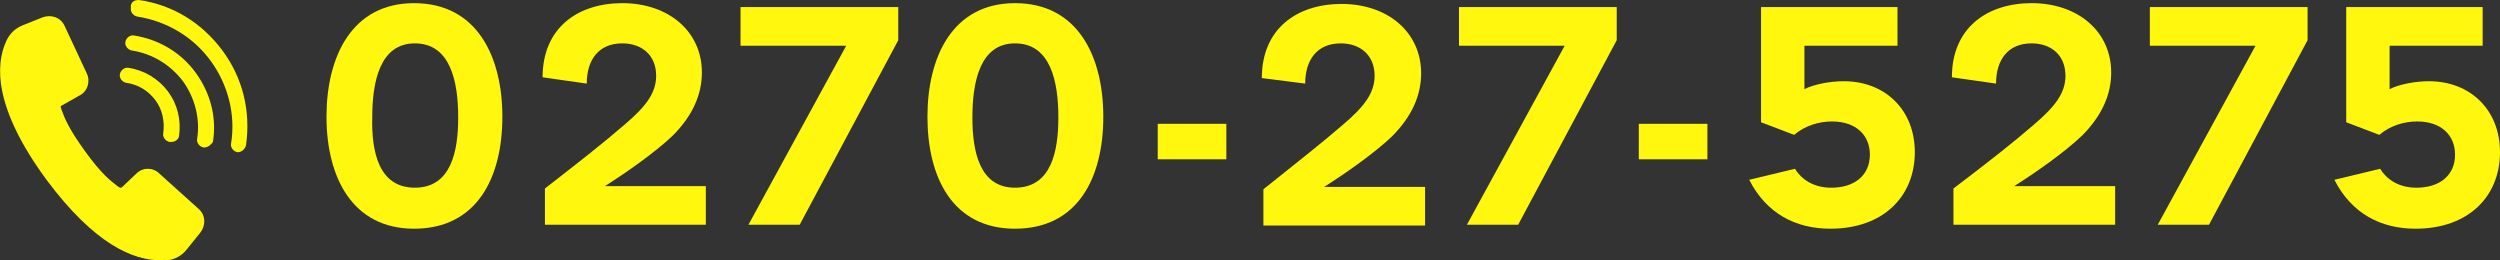
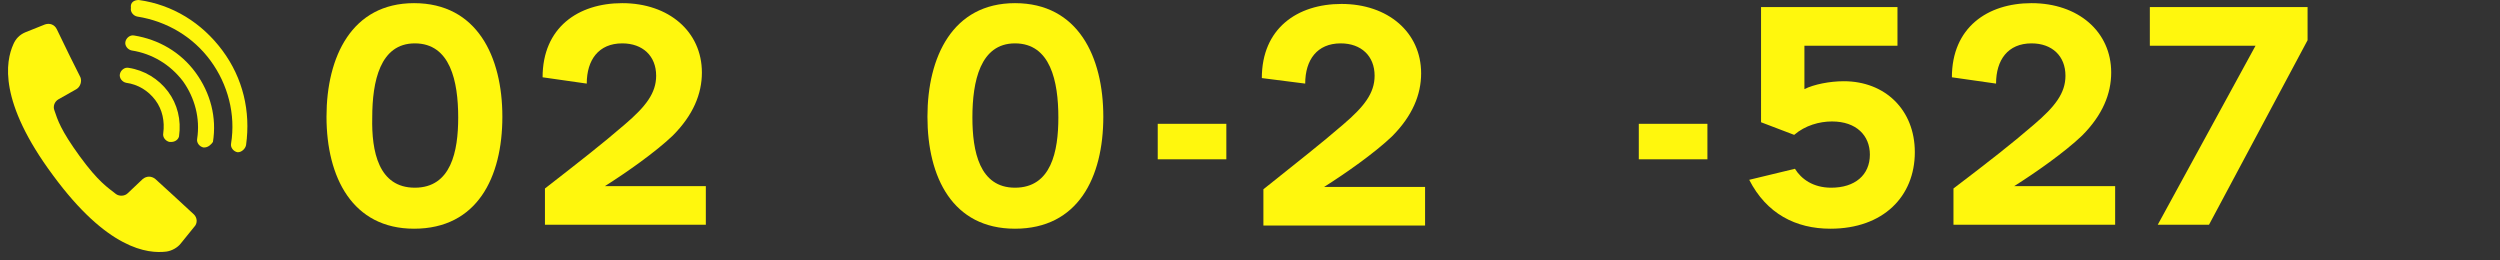
<svg xmlns="http://www.w3.org/2000/svg" version="1.1" id="レイヤー_1" x="0px" y="0px" viewBox="0 0 317 33" style="enable-background:new 0 0 317 33;" xml:space="preserve">
  <rect x="0" y="0" width="317" height="33" fill="#333333" stroke="none" />
  <style type="text/css">
	.st0{fill:#FFF70D;}
	.st1{fill-rule:evenodd;clip-rule:evenodd;fill:#FFF70D;}
</style>
  <g>
    <g>
      <g>
        <path class="st0" d="M41.4,14.8c0-7.6,3.2-14.4,11.1-14.4c8,0,11.2,6.8,11.2,14.4c0,7.7-3.2,14.2-11.2,14.2     C44.7,29,41.4,22.5,41.4,14.8z M52.6,23.8c4.6,0,5.5-4.6,5.5-8.9c0-4.6-1-9.4-5.5-9.4c-4.4,0-5.4,4.8-5.4,9.4     C47.1,19.2,48,23.8,52.6,23.8z" />
        <path class="st0" d="M79.2,15.8c2.7-2.3,4-4,4-6.2c0-2.5-1.7-4.1-4.3-4.1c-3,0-4.5,2.1-4.5,5.1l-5.6-0.8c0-6.3,4.5-9.4,10.1-9.4     c5.9,0,10.1,3.6,10.1,8.8c0,2.7-1.1,5.4-3.7,8c-2.2,2.1-5.9,4.7-8.6,6.4h12.8v4.9H69.1v-4.6C73.6,20.4,76.3,18.3,79.2,15.8z" />
-         <path class="st0" d="M107.3,5.8H93.9V0.9h20v4.2l-12.5,23.4h-6.5L107.3,5.8z" />
        <path class="st0" d="M117.6,14.8c0-7.6,3.2-14.4,11.1-14.4c8,0,11.2,6.8,11.2,14.4c0,7.7-3.2,14.2-11.2,14.2     C120.8,29,117.6,22.5,117.6,14.8z M128.7,23.8c4.6,0,5.5-4.6,5.5-8.9c0-4.6-1-9.4-5.5-9.4c-4.4,0-5.4,4.8-5.4,9.4     C123.3,19.2,124.2,23.8,128.7,23.8z" />
        <path class="st0" d="M146.8,15.7h8.7v4.5h-8.7V15.7z" />
        <path class="st0" d="M170.3,15.8c2.7-2.3,4-4,4-6.2c0-2.5-1.7-4.1-4.3-4.1c-3,0-4.5,2.1-4.5,5.1L160,9.9c0-6.3,4.5-9.4,10.1-9.4     c5.9,0,10.1,3.6,10.1,8.8c0,2.7-1.1,5.4-3.7,8c-2.2,2.1-5.9,4.7-8.6,6.4h12.8v4.9h-20.5v-4.6C164.7,20.4,167.4,18.3,170.3,15.8z" />
-         <path class="st0" d="M198.4,5.8H185V0.9h20v4.2l-12.5,23.4H186L198.4,5.8z" />
        <path class="st0" d="M207.8,15.7h8.7v4.5h-8.7V15.7z" />
        <path class="st0" d="M221.8,22.8l5.8-1.4c0.8,1.3,2.3,2.4,4.6,2.4c3,0,4.9-1.6,4.9-4.2c0-2.4-1.7-4.2-4.8-4.2     c-1.6,0-3.4,0.5-4.8,1.7l-4.2-1.6V0.9h17.3v4.9h-11.8v5.5c1.2-0.6,3.2-1,5-1c5.2,0,9,3.6,9,9c0,5.6-4,9.7-10.7,9.7     C227.7,29,224,27.1,221.8,22.8z" />
        <path class="st0" d="M257.9,15.8c2.7-2.3,4-4,4-6.2c0-2.5-1.7-4.1-4.3-4.1c-3,0-4.5,2.1-4.5,5.1l-5.6-0.8c0-6.3,4.5-9.4,10.1-9.4     c5.9,0,10.1,3.6,10.1,8.8c0,2.7-1.1,5.4-3.7,8c-2.2,2.1-5.9,4.7-8.6,6.4h12.8v4.9h-20.5v-4.6C252.3,20.4,255,18.3,257.9,15.8z" />
        <path class="st0" d="M286,5.8h-13.4V0.9h20v4.2l-12.5,23.4h-6.5L286,5.8z" />
-         <path class="st0" d="M296,22.8l5.8-1.4c0.8,1.3,2.3,2.4,4.6,2.4c3,0,4.9-1.6,4.9-4.2c0-2.4-1.7-4.2-4.8-4.2     c-1.6,0-3.4,0.5-4.8,1.7l-4.2-1.6V0.9h17.3v4.9H303v5.5c1.2-0.6,3.2-1,5-1c5.2,0,9,3.6,9,9c0,5.6-4,9.7-10.7,9.7     C301.9,29,298.2,27.1,296,22.8z" />
      </g>
    </g>
    <g>
      <g>
        <path class="st1" d="M24.6,27.2L22,24.8l-2.3-2.1c-0.5-0.4-1.1-0.4-1.6,0l-1.9,1.8c-0.4,0.4-1.1,0.4-1.5,0.1     c-1-0.8-2.2-1.5-4.6-4.8c-2.4-3.3-2.8-4.6-3.2-5.8c-0.2-0.5,0-1.1,0.5-1.4l2.3-1.3c0.5-0.3,0.7-1,0.5-1.5L8.8,7L7.2,3.7     C6.9,3.1,6.3,2.9,5.7,3.1l-2.5,1C2.5,4.4,2,4.9,1.7,5.6c-1,2.2-1.9,7.3,5,16.6c6.9,9.4,12,10,14.4,9.7c0.7-0.1,1.4-0.5,1.8-1     l1.7-2.1C25.1,28.3,25,27.6,24.6,27.2L24.6,27.2z" />
-         <path class="st0" d="M20.3,33C16.9,33,12,31,5.9,22.8C-0.8,13.7-0.6,8.2,0.8,5.2c0.4-0.9,1.1-1.6,2.1-2l2.5-1     c1.1-0.4,2.3,0,2.8,1.1L11,9.3c0.5,1,0.1,2.3-0.9,2.8l-2.3,1.3c-0.1,0-0.1,0.1-0.1,0.2l0.1,0.3c0.4,1.1,0.9,2.4,3,5.3     c2.1,2.9,3.2,3.7,4.1,4.4l0.3,0.2c0.1,0,0.1,0,0.2,0l1.9-1.8c0.8-0.8,2.1-0.8,2.9,0l5,4.5c0,0,0,0,0,0c0.9,0.8,0.9,2.1,0.2,3     l-1.7,2.1c-0.6,0.8-1.5,1.3-2.5,1.4C20.9,32.9,20.6,33,20.3,33z M6.2,4C6.1,4,6.1,4,6.2,4l-2.6,1c-0.5,0.2-0.8,0.5-1,1     c-0.9,2.1-1.5,6.9,4.9,15.6s11.2,9.6,13.5,9.3c0.5-0.1,0.9-0.3,1.2-0.7l1.7-2.1c0.1-0.1,0-0.2,0-0.2l-5-4.5     c-0.1-0.1-0.2-0.1-0.2,0l-1.9,1.8C16,26,14.9,26,14,25.4l-0.3-0.2c-1-0.8-2.3-1.7-4.5-4.8c-2.3-3.1-2.8-4.6-3.3-5.8l-0.1-0.3     c-0.4-1,0-2.1,1-2.6l2.3-1.3c0.1,0,0.1-0.1,0.1-0.2L6.3,4.1C6.3,4,6.2,4,6.2,4z" />
      </g>
      <path class="st0" d="M30.2,19.3c0,0-0.1,0-0.1,0c-0.5-0.1-0.9-0.6-0.8-1.1c0.6-3.7-0.4-7.5-2.6-10.5c-2.2-3-5.5-5-9.3-5.6    c-0.5-0.1-0.9-0.6-0.8-1.1C16.5,0.3,17,0,17.6,0c4.3,0.6,8,2.9,10.6,6.4c2.6,3.5,3.6,7.7,3,12C31.1,18.9,30.6,19.3,30.2,19.3z" />
      <path class="st0" d="M25.9,18.7c0,0-0.1,0-0.1,0c-0.5-0.1-0.9-0.6-0.8-1.1c0.4-2.6-0.3-5.2-1.8-7.3c-1.6-2.1-3.9-3.5-6.5-3.9    c-0.5-0.1-0.9-0.6-0.8-1.1c0.1-0.5,0.6-0.9,1.1-0.8c3.1,0.5,5.9,2.1,7.8,4.7s2.7,5.7,2.2,8.8C26.8,18.3,26.4,18.7,25.9,18.7z" />
      <path class="st0" d="M21.7,18c0,0-0.1,0-0.2,0c-0.5-0.1-0.9-0.6-0.8-1.1c0.2-1.5-0.1-3-1-4.2c-0.9-1.2-2.2-2-3.7-2.2    c-0.5-0.1-0.9-0.6-0.8-1.1c0.1-0.5,0.6-0.9,1.1-0.8c2,0.3,3.8,1.4,5,3c1.2,1.6,1.7,3.6,1.4,5.7C22.6,17.7,22.2,18,21.7,18z" />
    </g>
  </g>
</svg>